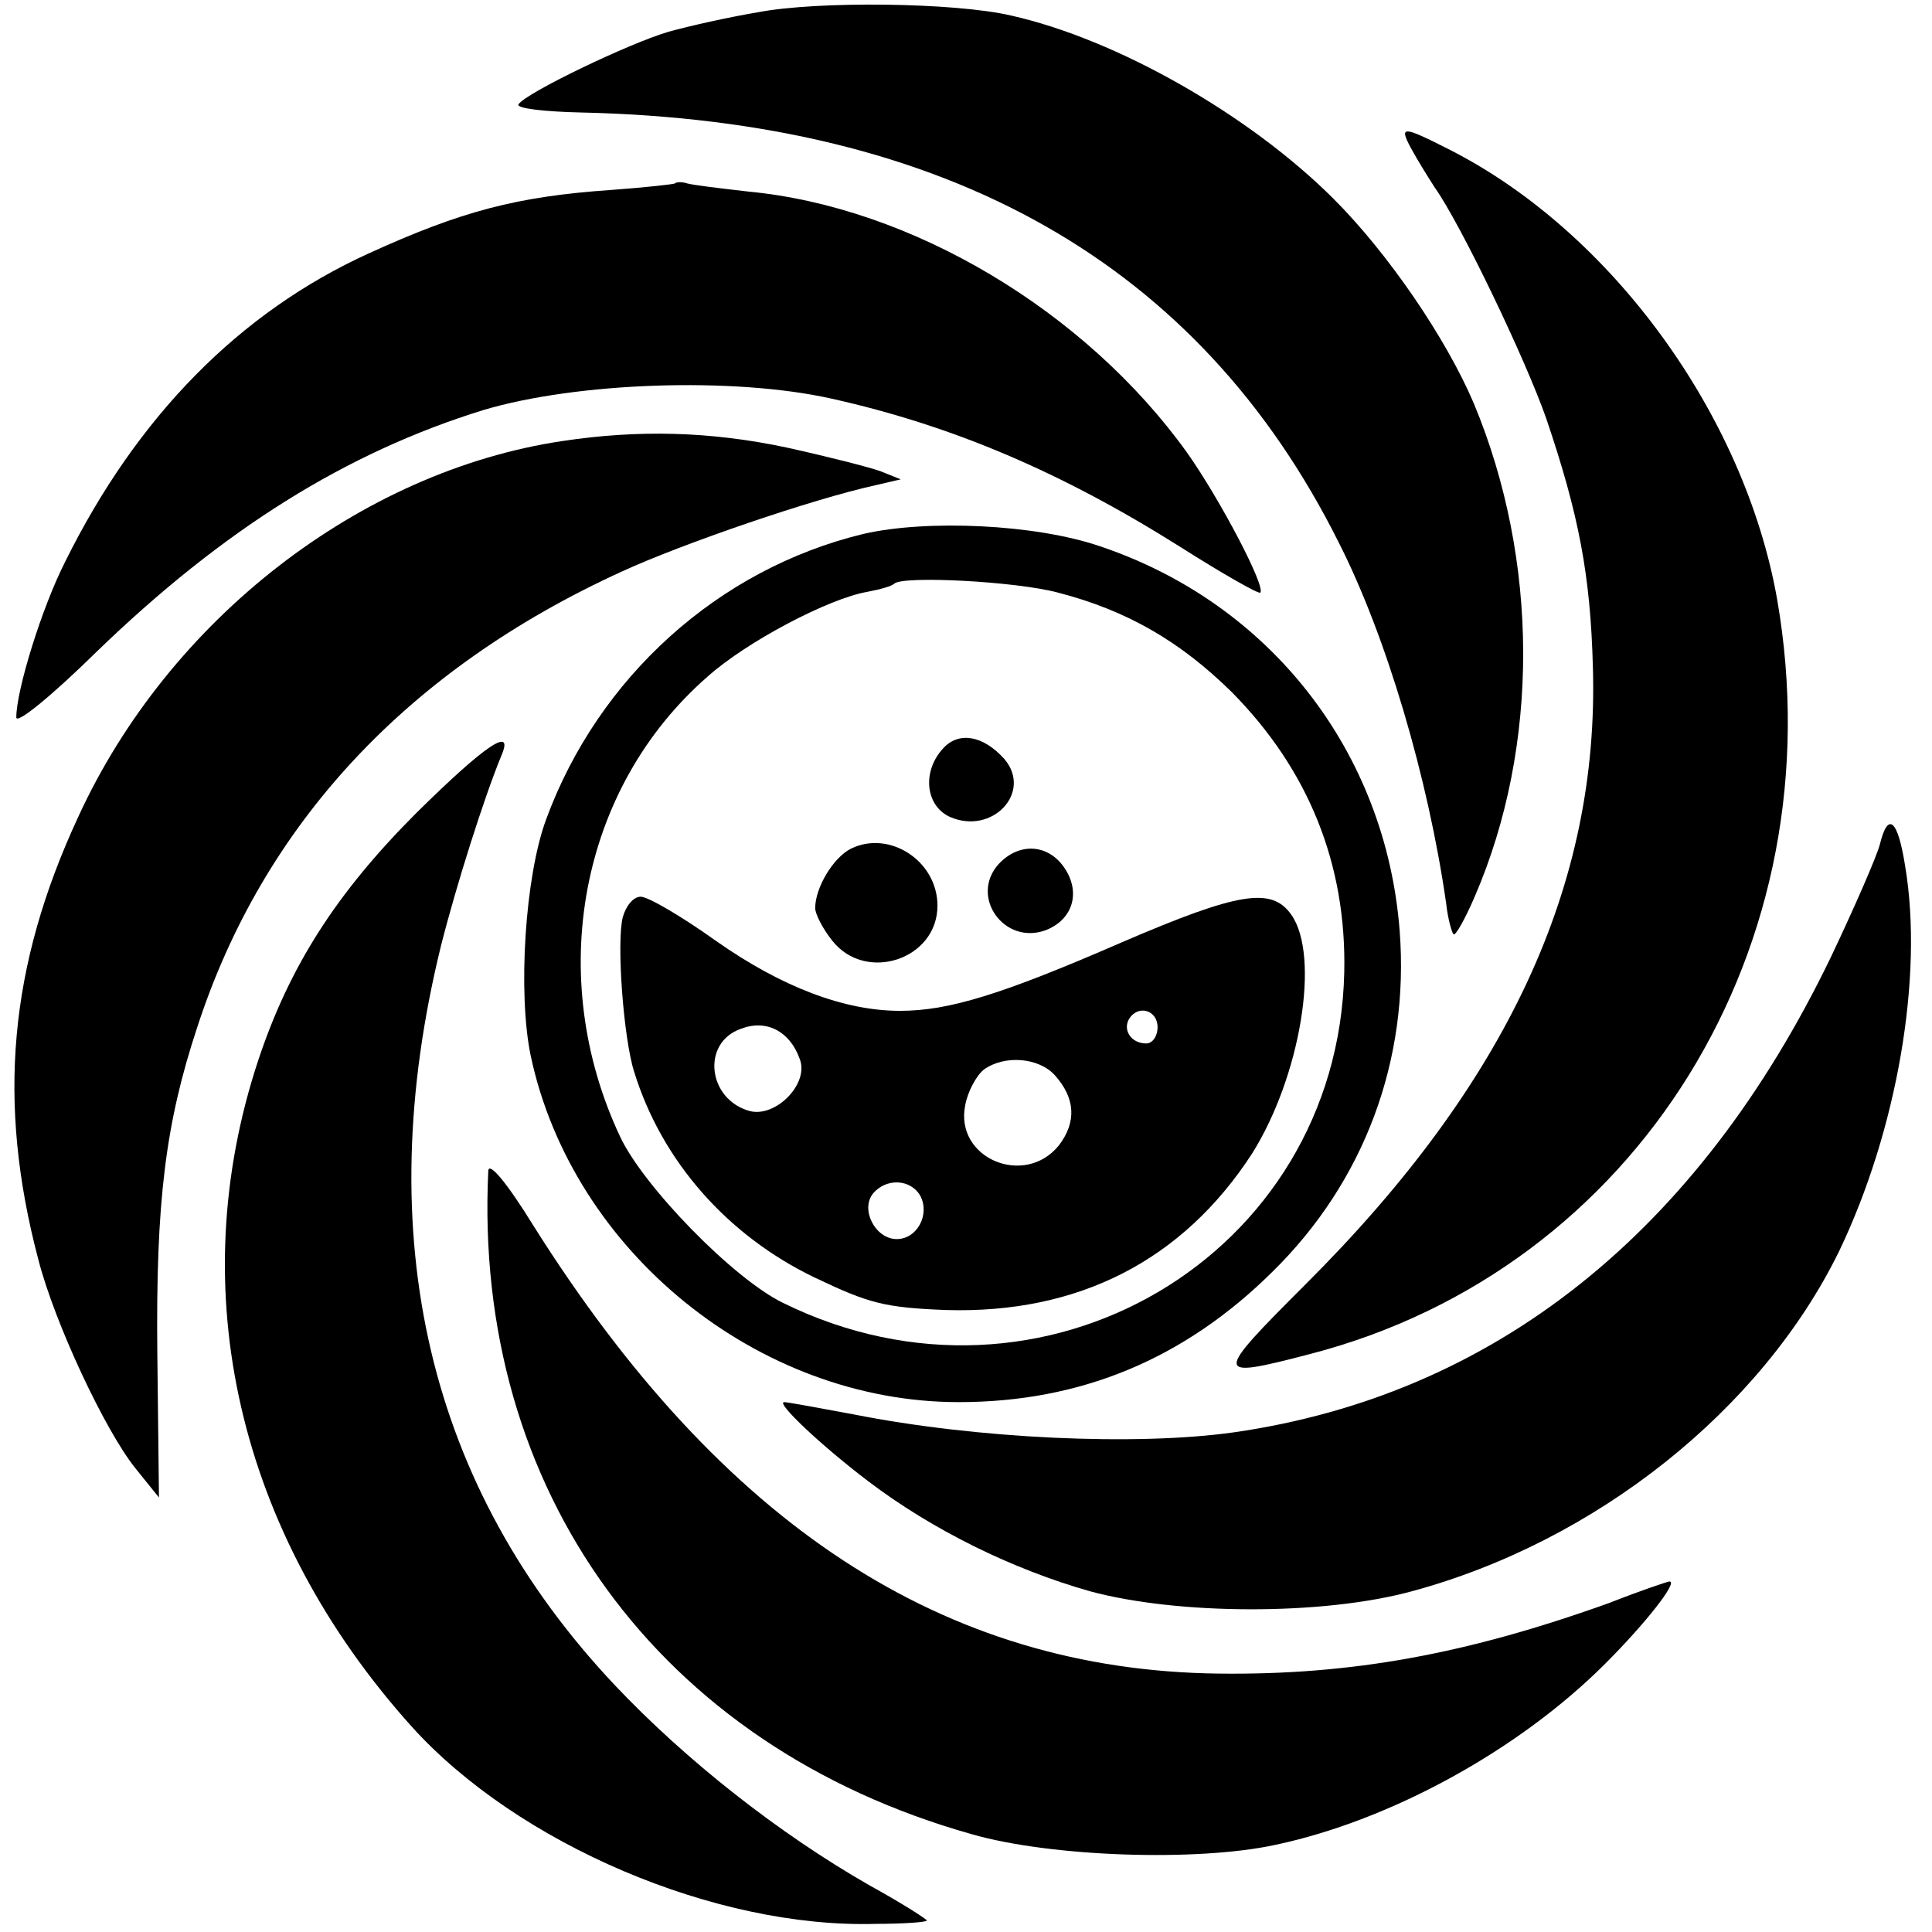
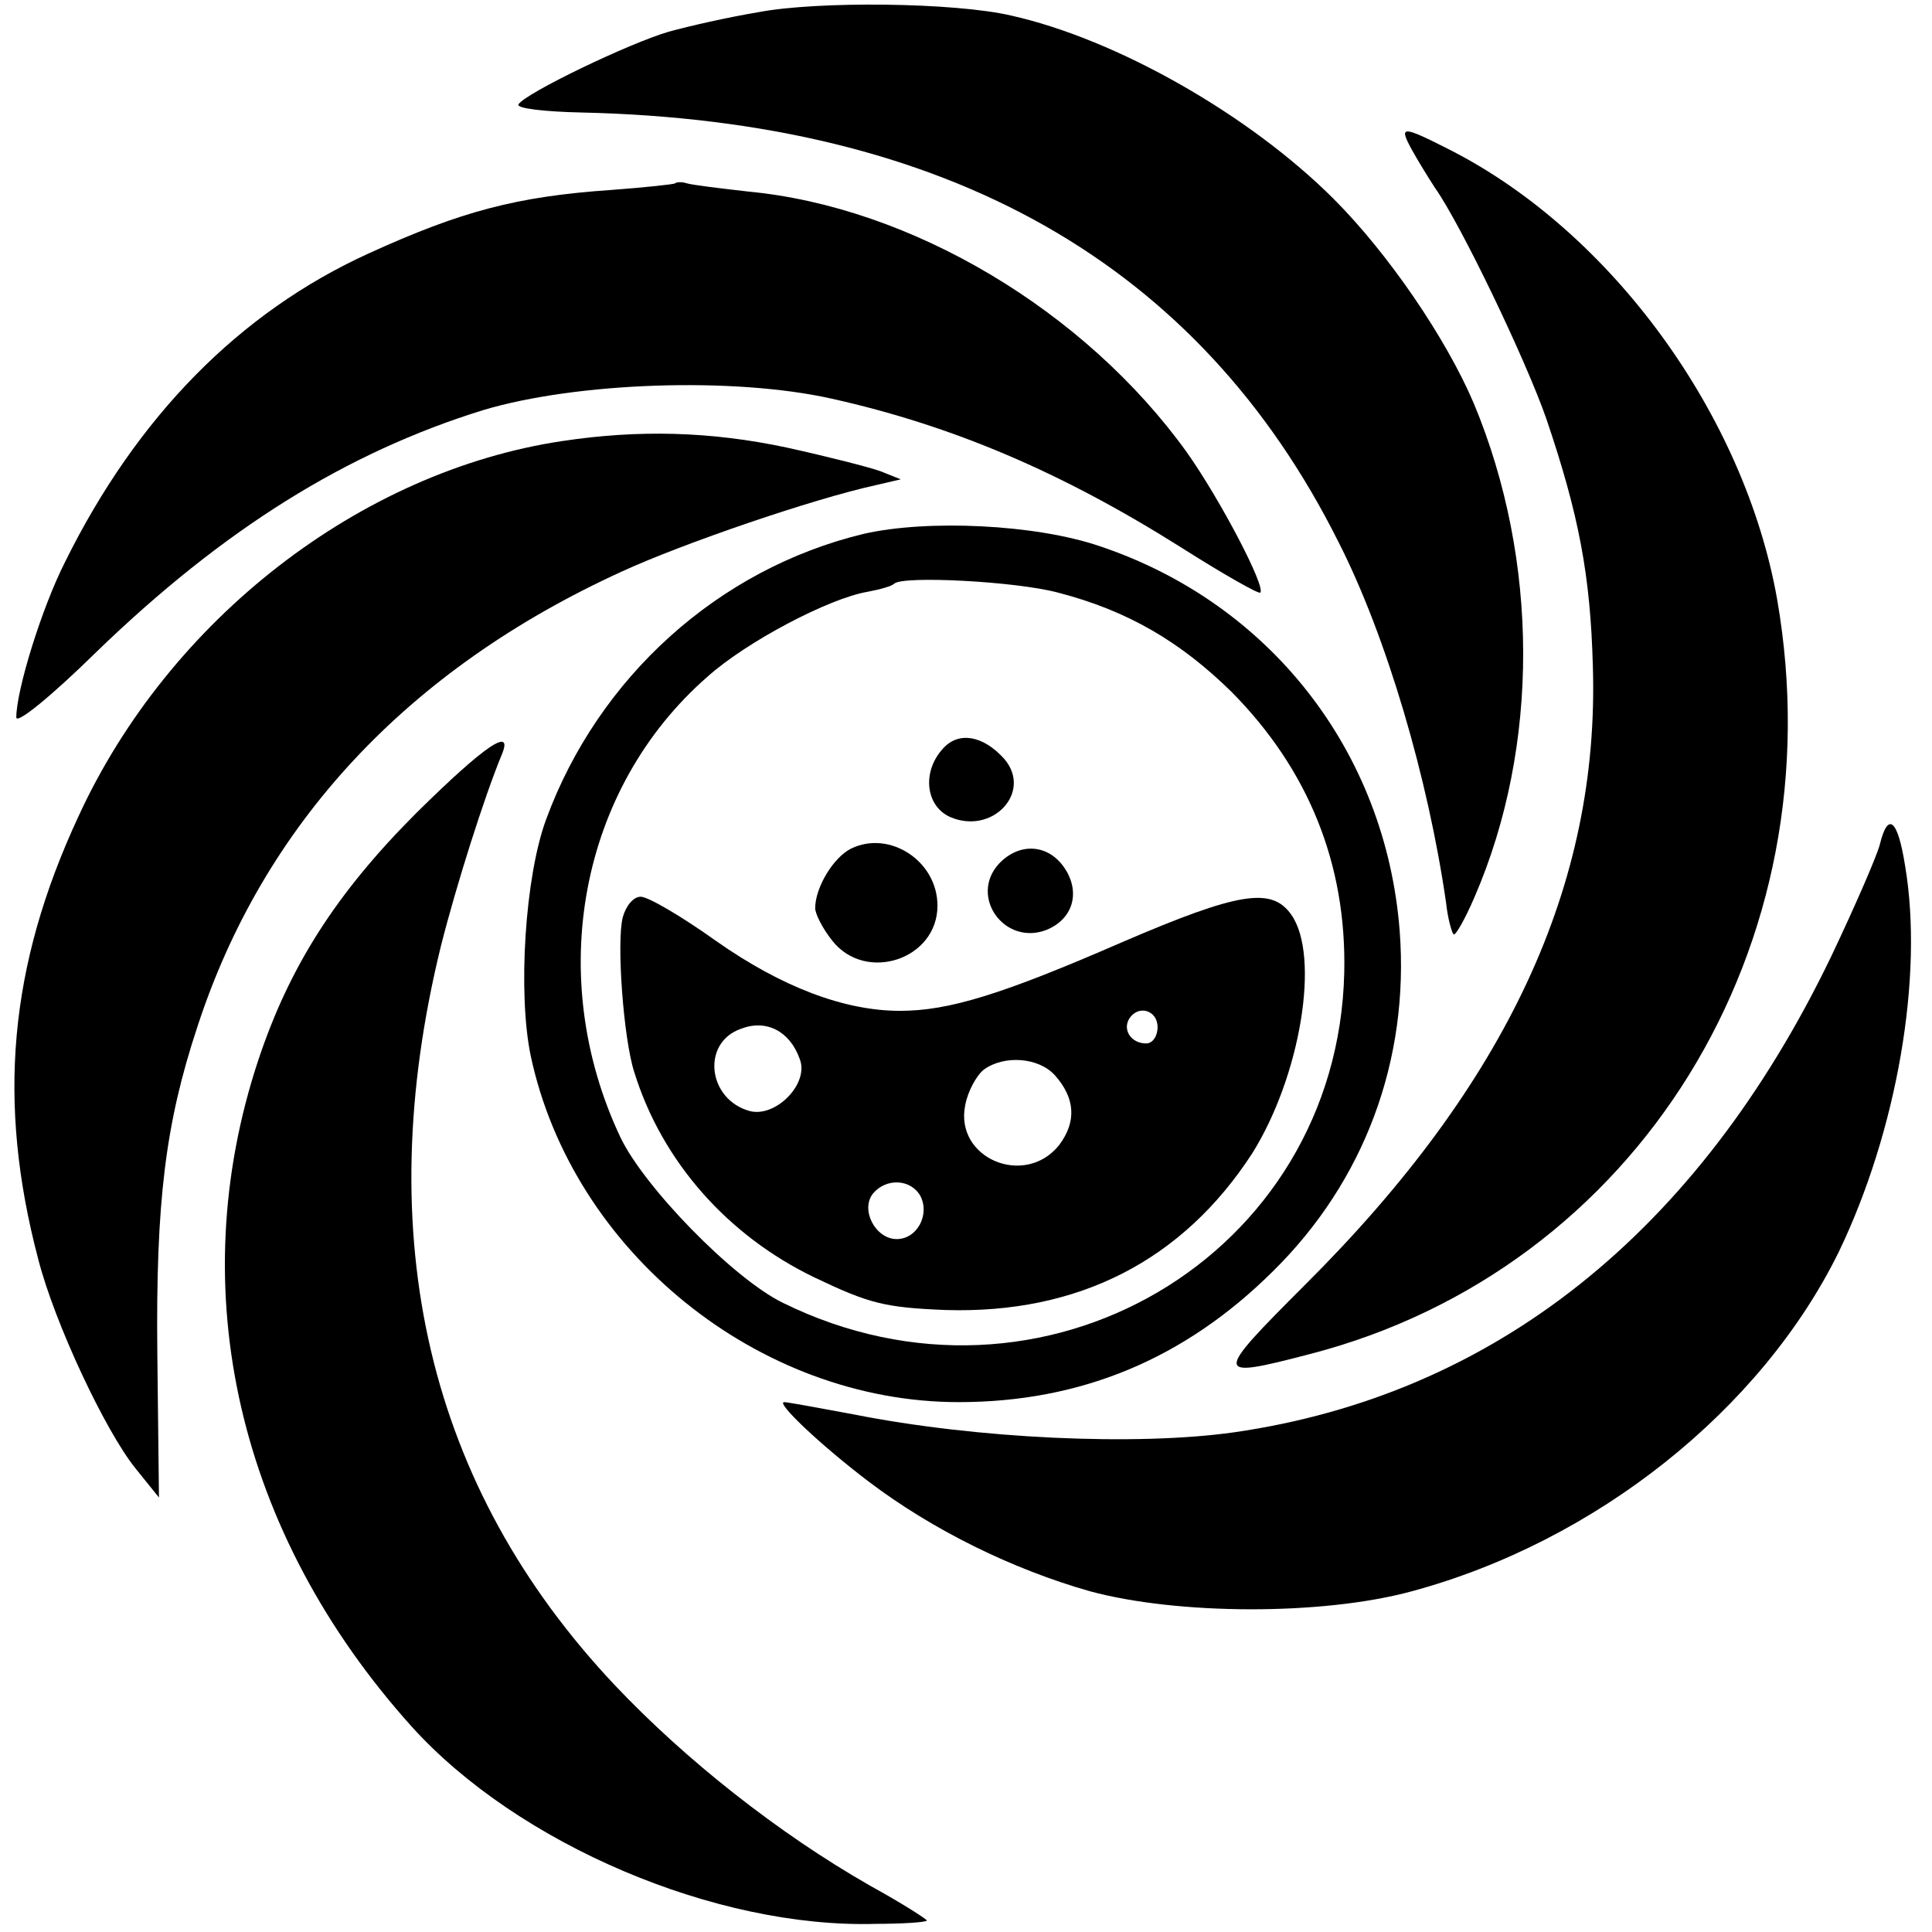
<svg xmlns="http://www.w3.org/2000/svg" version="1.0" width="237pt" height="237pt" viewBox="0 0 237 237" preserveAspectRatio="xMidYMid meet">
  <g transform="translate(0,237) scale(0.1,-0.1)" fill="#000000" stroke="none">
    <path d="M930 2355 c-36 -6 -85 -17 -110 -24 -48 -14 -175 -75 -184 -89 -3 -5 32 -9 77 -10 449 -10 758 -185 929 -527 59 -116 110 -290 132 -443 2 -19 7 -36 9 -38 2 -3 14 18 26 46 80 185 79 413 -1 605 -34 80 -105 184 -172 251 -103 103 -266 196 -396 225 -69 16 -237 18 -310 4z" />
    <path d="M1731 2188 c7 -13 20 -34 29 -48 32 -45 112 -212 137 -284 40 -118 54 -192 57 -304 8 -267 -105 -511 -353 -758 -113 -113 -113 -116 6 -85 402 104 647 501 573 926 -40 226 -203 450 -401 551 -59 30 -63 30 -48 2z" />
    <path d="M828 2145 c-1 -1 -37 -5 -78 -8 -116 -8 -184 -26 -298 -78 -158 -72 -284 -200 -372 -378 -29 -57 -60 -158 -60 -191 0 -9 43 26 98 80 156 151 307 245 475 297 114 34 306 41 427 14 148 -33 282 -90 428 -182 52 -33 96 -58 98 -56 7 7 -49 114 -90 172 -125 174 -338 301 -538 320 -35 4 -68 8 -75 10 -6 2 -13 2 -15 0z" />
    <path d="M690 1829 c-248 -37 -483 -219 -594 -461 -85 -183 -100 -350 -49 -543 20 -78 82 -210 119 -256 l29 -36 -2 176 c-2 187 10 283 49 401 81 249 258 439 521 559 74 34 234 89 312 106 l30 7 -25 10 c-14 5 -65 18 -115 29 -94 20 -182 22 -275 8z" />
    <path d="M1059 1715 c-178 -43 -325 -176 -389 -350 -26 -70 -35 -213 -19 -290 51 -240 279 -425 525 -425 150 0 277 53 385 160 113 111 168 260 156 418 -17 220 -159 402 -368 472 -79 27 -212 33 -290 15z m239 -72 c85 -22 150 -60 213 -122 94 -95 141 -211 138 -344 -8 -348 -371 -562 -689 -405 -61 30 -170 142 -199 203 -93 197 -50 428 107 565 48 43 149 96 196 104 16 3 30 7 33 10 10 10 149 3 201 -11z" />
    <path d="M1157 1452 c-26 -28 -22 -70 8 -84 52 -23 102 30 67 71 -26 29 -56 34 -75 13z" />
    <path d="M1044 1329 c-22 -11 -44 -48 -44 -73 0 -7 9 -25 21 -40 41 -52 129 -23 129 43 0 55 -59 93 -106 70z" />
    <path d="M1225 1310 c-36 -40 7 -100 58 -81 33 13 43 46 23 76 -20 30 -56 32 -81 5z" />
    <path d="M764 1245 c-8 -31 1 -150 14 -190 34 -110 115 -201 221 -252 67 -32 86 -37 161 -40 163 -5 291 61 376 192 59 94 84 242 48 293 -24 34 -64 28 -208 -34 -147 -64 -212 -84 -272 -84 -68 0 -145 29 -226 86 -42 30 -83 54 -92 54 -9 0 -18 -11 -22 -25z m656 -135 c0 -11 -6 -20 -14 -20 -18 0 -29 16 -21 30 11 18 35 11 35 -10z m-439 -39 c12 -30 -29 -72 -61 -64 -52 14 -60 84 -11 101 31 12 60 -3 72 -37z m313 -20 c25 -28 27 -57 5 -86 -42 -52 -128 -16 -115 49 3 17 14 37 23 44 25 18 67 15 87 -7z m-165 -148 c12 -23 -4 -53 -29 -53 -26 0 -45 36 -29 56 16 19 46 18 58 -3z" />
    <path d="M511 1373 c-99 -99 -156 -189 -194 -303 -94 -283 -25 -581 188 -818 130 -144 373 -248 570 -242 33 0 61 2 62 4 1 1 -30 21 -70 43 -112 64 -226 154 -313 246 -229 243 -301 549 -213 907 19 75 53 182 74 233 16 37 -19 14 -104 -70z" />
    <path d="M2306 1334 c-4 -15 -31 -77 -60 -138 -163 -338 -413 -537 -732 -583 -120 -17 -316 -8 -467 22 -43 8 -81 15 -85 15 -11 0 45 -53 103 -97 79 -60 177 -108 272 -135 107 -29 285 -30 395 0 226 61 429 223 524 417 71 148 104 337 81 473 -9 57 -21 67 -31 26z" />
-     <path d="M599 934 c-19 -392 209 -706 593 -814 97 -28 277 -34 373 -13 141 30 298 116 404 222 50 50 90 101 79 101 -2 0 -35 -11 -73 -26 -175 -63 -317 -89 -480 -87 -338 4 -610 183 -841 550 -32 52 -54 78 -55 67z" />
  </g>
</svg>